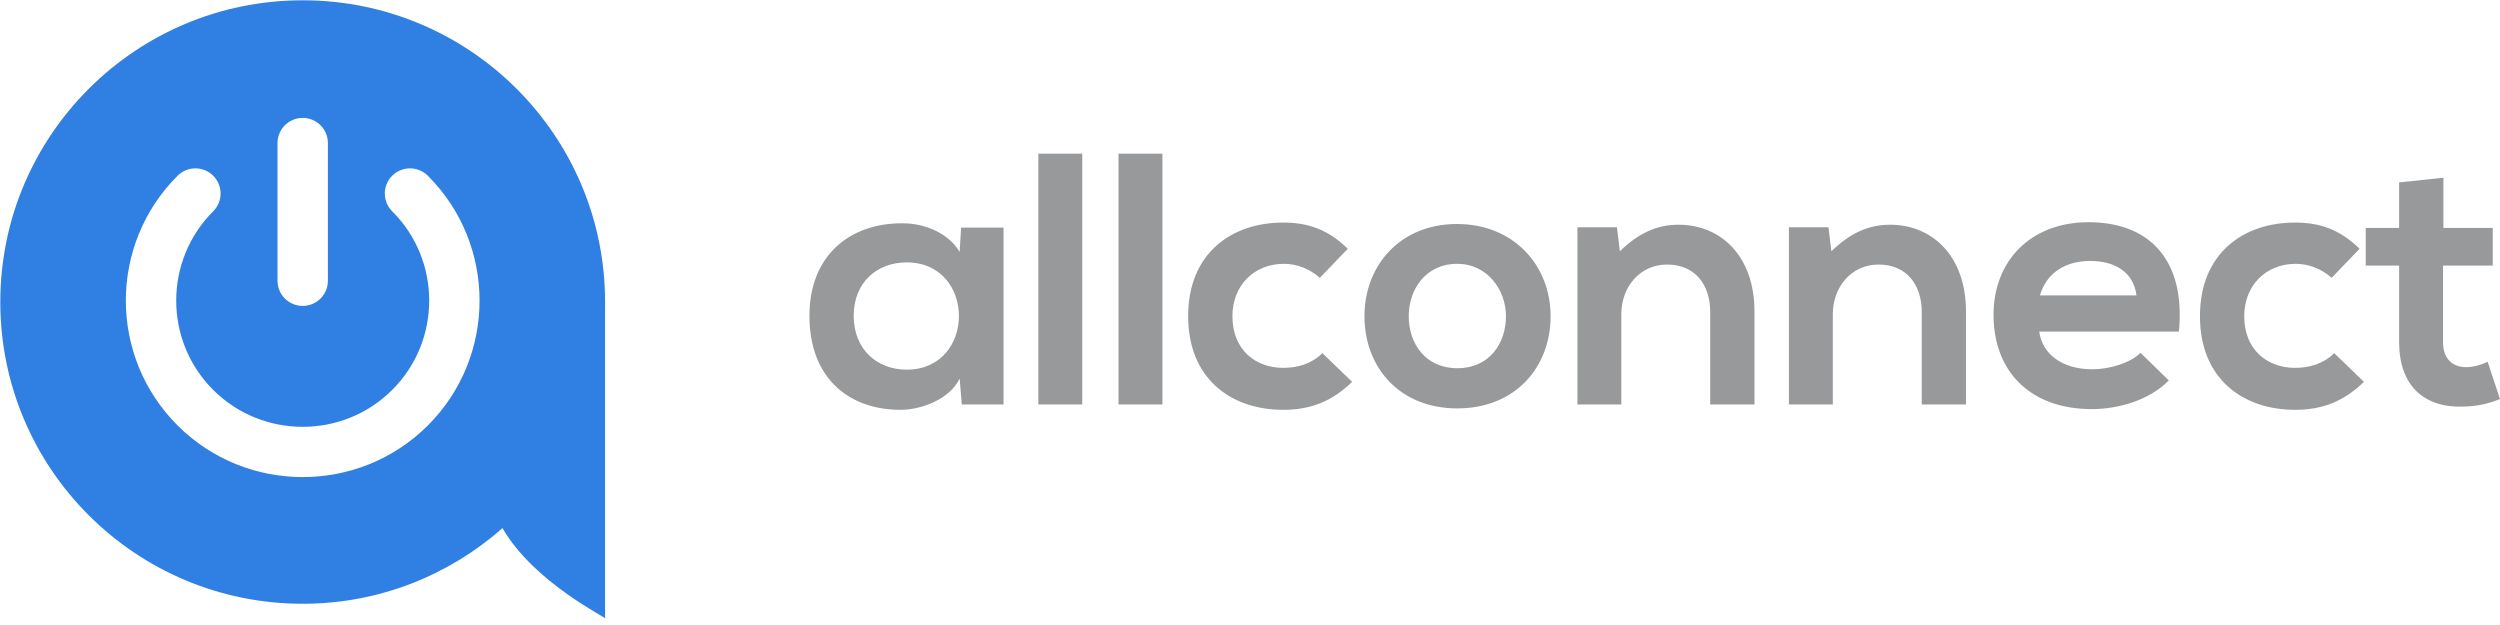
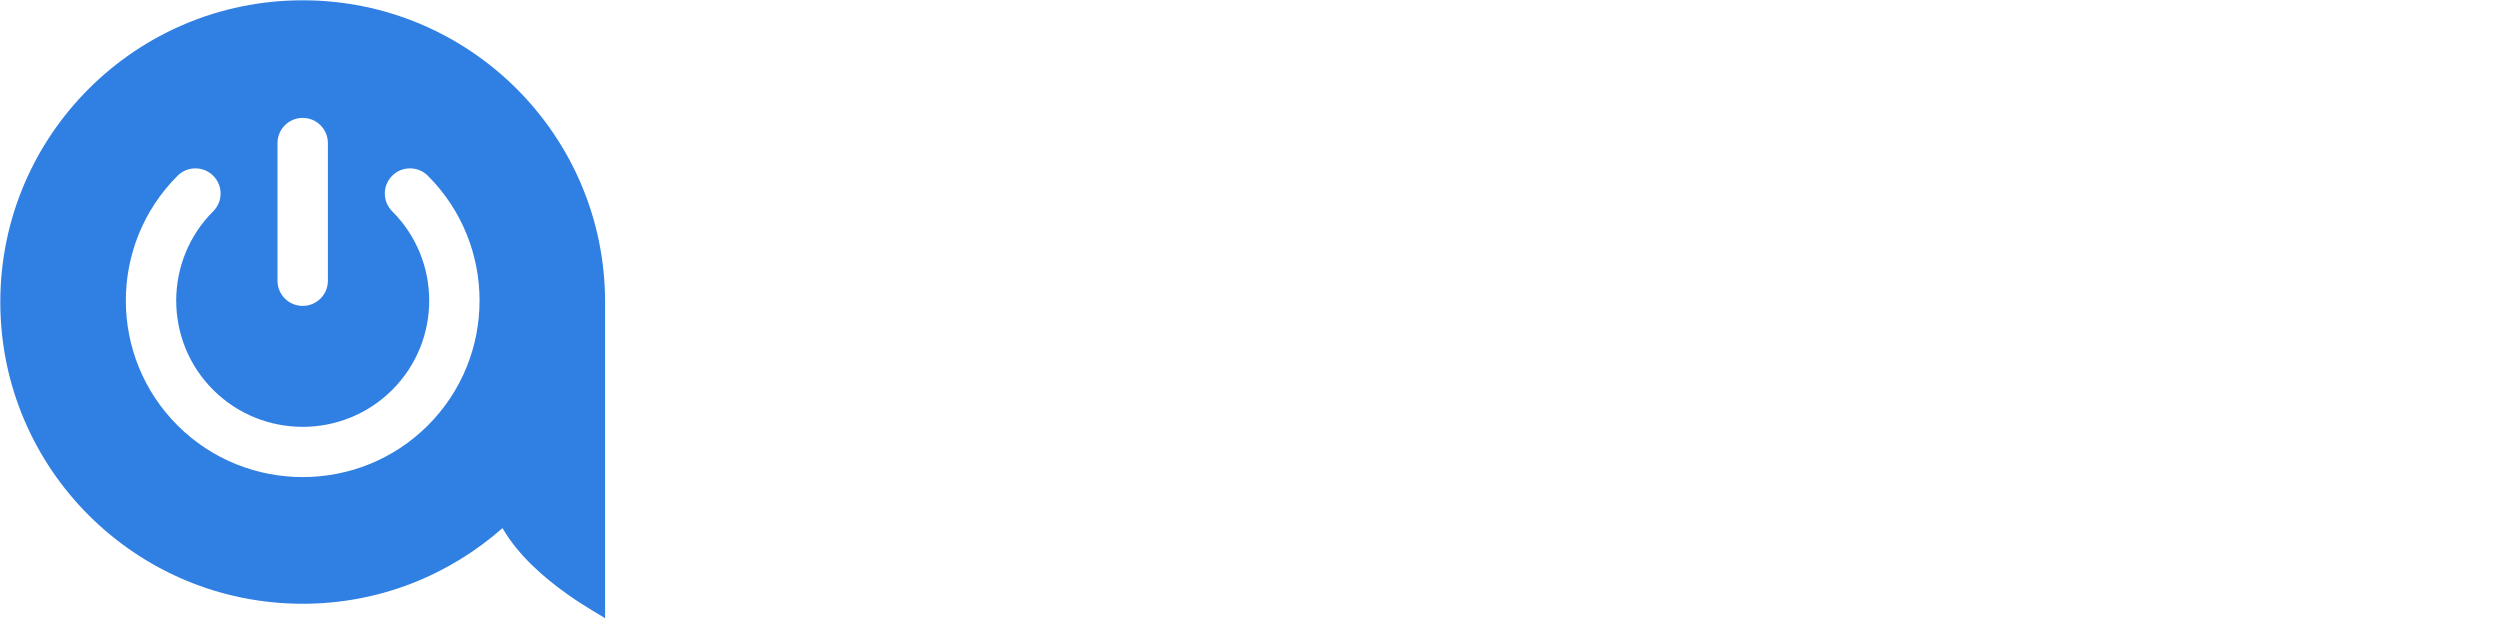
<svg xmlns="http://www.w3.org/2000/svg" viewBox="0 0 180 45" version="1.1">
  <title>551F7217-6031-4CF3-841D-DE9DD0BFDFEA@3x</title>
  <desc>Created with sketchtool.</desc>
  <g id="Page-1" stroke="none" stroke-width="1" fill="none" fill-rule="evenodd">
    <g id="D---FRT---ALLC-1" transform="translate(-610, -332)">
      <g id="allco-logo" transform="translate(610, 332)">
        <g id="allconnect-icon" fill="#307FE2">
          <path d="M12.786,12.653 C13.495,11.945 14.642,11.945 15.351,12.653 C16.061,13.361 16.061,14.505 15.351,15.213 C11.799,18.757 11.799,24.529 15.351,28.074 C18.904,31.617 24.684,31.62 28.238,28.074 C31.791,24.529 31.791,18.757 28.238,15.213 C27.529,14.505 27.529,13.361 28.238,12.653 C28.946,11.945 30.094,11.945 30.804,12.653 C35.77,17.61 35.77,25.675 30.804,30.634 C28.32,33.112 25.058,34.35 21.794,34.35 C18.532,34.35 15.27,33.112 12.786,30.634 C7.818,25.675 7.818,17.61 12.786,12.653 L12.786,12.653 Z M19.98,10.299 C19.98,9.298 20.792,8.489 21.794,8.489 C22.797,8.489 23.608,9.298 23.608,10.299 L23.608,20.215 C23.608,21.214 22.797,22.025 21.794,22.025 C20.792,22.025 19.98,21.214 19.98,20.215 L19.98,10.299 Z M36.182,38.024 C38.442,41.978 43.826,44.534 43.566,44.534 L43.566,21.746 C43.566,9.749 33.819,0.021 21.794,0.021 C9.77,0.021 0.022,9.749 0.022,21.746 C0.022,33.746 9.77,43.471 21.794,43.471 C27.317,43.471 32.342,41.406 36.182,38.024 L36.182,38.024 Z" id="Fill-1" />
        </g>
-         <path d="M69.094,18.143 L69.199,16.386 L72.255,16.386 L72.255,29.121 L69.251,29.121 L69.094,27.261 C68.363,28.759 66.351,29.482 64.914,29.508 C61.1,29.534 58.279,27.209 58.279,22.741 C58.279,18.35 61.231,16.051 64.993,16.077 C66.717,16.077 68.363,16.877 69.094,18.143 Z M65.28,18.892 C63.164,18.892 61.466,20.313 61.466,22.741 C61.466,25.169 63.164,26.615 65.28,26.615 C70.296,26.615 70.296,18.892 65.28,18.892 Z M74.761,11.066 L77.922,11.066 L77.922,29.121 L74.761,29.121 L74.761,11.066 Z M80.533,11.066 L83.694,11.066 L83.694,29.121 L80.533,29.121 L80.533,11.066 Z M95.212,25.427 L97.355,27.493 C95.866,28.94 94.298,29.508 92.391,29.508 C88.655,29.508 85.546,27.287 85.546,22.766 C85.546,18.246 88.655,16.025 92.391,16.025 C94.22,16.025 95.63,16.541 97.041,17.91 L95.03,20.003 C94.272,19.331 93.331,18.995 92.443,18.995 C90.301,18.995 88.734,20.545 88.734,22.766 C88.734,25.194 90.405,26.486 92.391,26.486 C93.41,26.486 94.429,26.202 95.212,25.427 Z M104.902,16.128 C109.004,16.128 111.643,19.124 111.643,22.766 C111.643,26.434 109.109,29.405 104.929,29.405 C100.749,29.405 98.241,26.434 98.241,22.766 C98.241,19.124 100.801,16.128 104.902,16.128 Z M104.929,18.995 C102.63,18.995 101.428,20.855 101.428,22.766 C101.428,24.704 102.604,26.512 104.929,26.512 C107.254,26.512 108.429,24.704 108.429,22.766 C108.429,20.855 107.071,18.995 104.929,18.995 Z M126.323,29.121 L123.135,29.121 L123.135,22.456 C123.135,20.519 122.064,19.047 120.026,19.047 C118.067,19.047 116.735,20.674 116.735,22.611 L116.735,29.121 L113.574,29.121 L113.574,16.361 L116.421,16.361 L116.63,18.091 C117.937,16.826 119.243,16.18 120.862,16.18 C123.893,16.18 126.323,18.427 126.323,22.431 L126.323,29.121 Z M141.551,29.121 L138.364,29.121 L138.364,22.456 C138.364,20.519 137.293,19.047 135.255,19.047 C133.296,19.047 131.963,20.674 131.963,22.611 L131.963,29.121 L128.802,29.121 L128.802,16.361 L131.65,16.361 L131.859,18.091 C133.165,16.826 134.471,16.18 136.091,16.18 C139.121,16.18 141.551,18.427 141.551,22.431 L141.551,29.121 Z M156.884,23.877 L146.826,23.877 C147.035,25.453 148.42,26.589 150.666,26.589 C151.842,26.589 153.383,26.15 154.115,25.401 L156.153,27.39 C154.794,28.785 152.573,29.456 150.614,29.456 C146.173,29.456 143.534,26.744 143.534,22.663 C143.534,18.789 146.199,15.999 150.379,15.999 C154.69,15.999 157.38,18.634 156.884,23.877 Z M146.878,21.268 L153.827,21.268 C153.618,19.615 152.312,18.789 150.483,18.789 C148.759,18.789 147.349,19.615 146.878,21.268 Z M168.063,25.427 L170.205,27.493 C168.716,28.94 167.149,29.508 165.242,29.508 C161.506,29.508 158.397,27.287 158.397,22.766 C158.397,18.246 161.506,16.025 165.242,16.025 C167.07,16.025 168.481,16.541 169.892,17.91 L167.88,20.003 C167.123,19.331 166.182,18.995 165.294,18.995 C163.152,18.995 161.584,20.545 161.584,22.766 C161.584,25.194 163.256,26.486 165.242,26.486 C166.261,26.486 167.279,26.202 168.063,25.427 Z M172.737,13.132 L175.925,12.796 L175.925,16.412 L179.478,16.412 L179.478,19.124 L175.898,19.124 L175.898,24.626 C175.898,25.84 176.578,26.434 177.57,26.434 C178.067,26.434 178.642,26.279 179.112,26.047 L180,28.733 C179.086,29.095 178.328,29.25 177.361,29.276 C174.566,29.379 172.737,27.803 172.737,24.626 L172.737,19.124 L170.334,19.124 L170.334,16.412 L172.737,16.412 L172.737,13.132 Z" id="allconnect" fill="#97999B" />
      </g>
    </g>
  </g>
</svg>